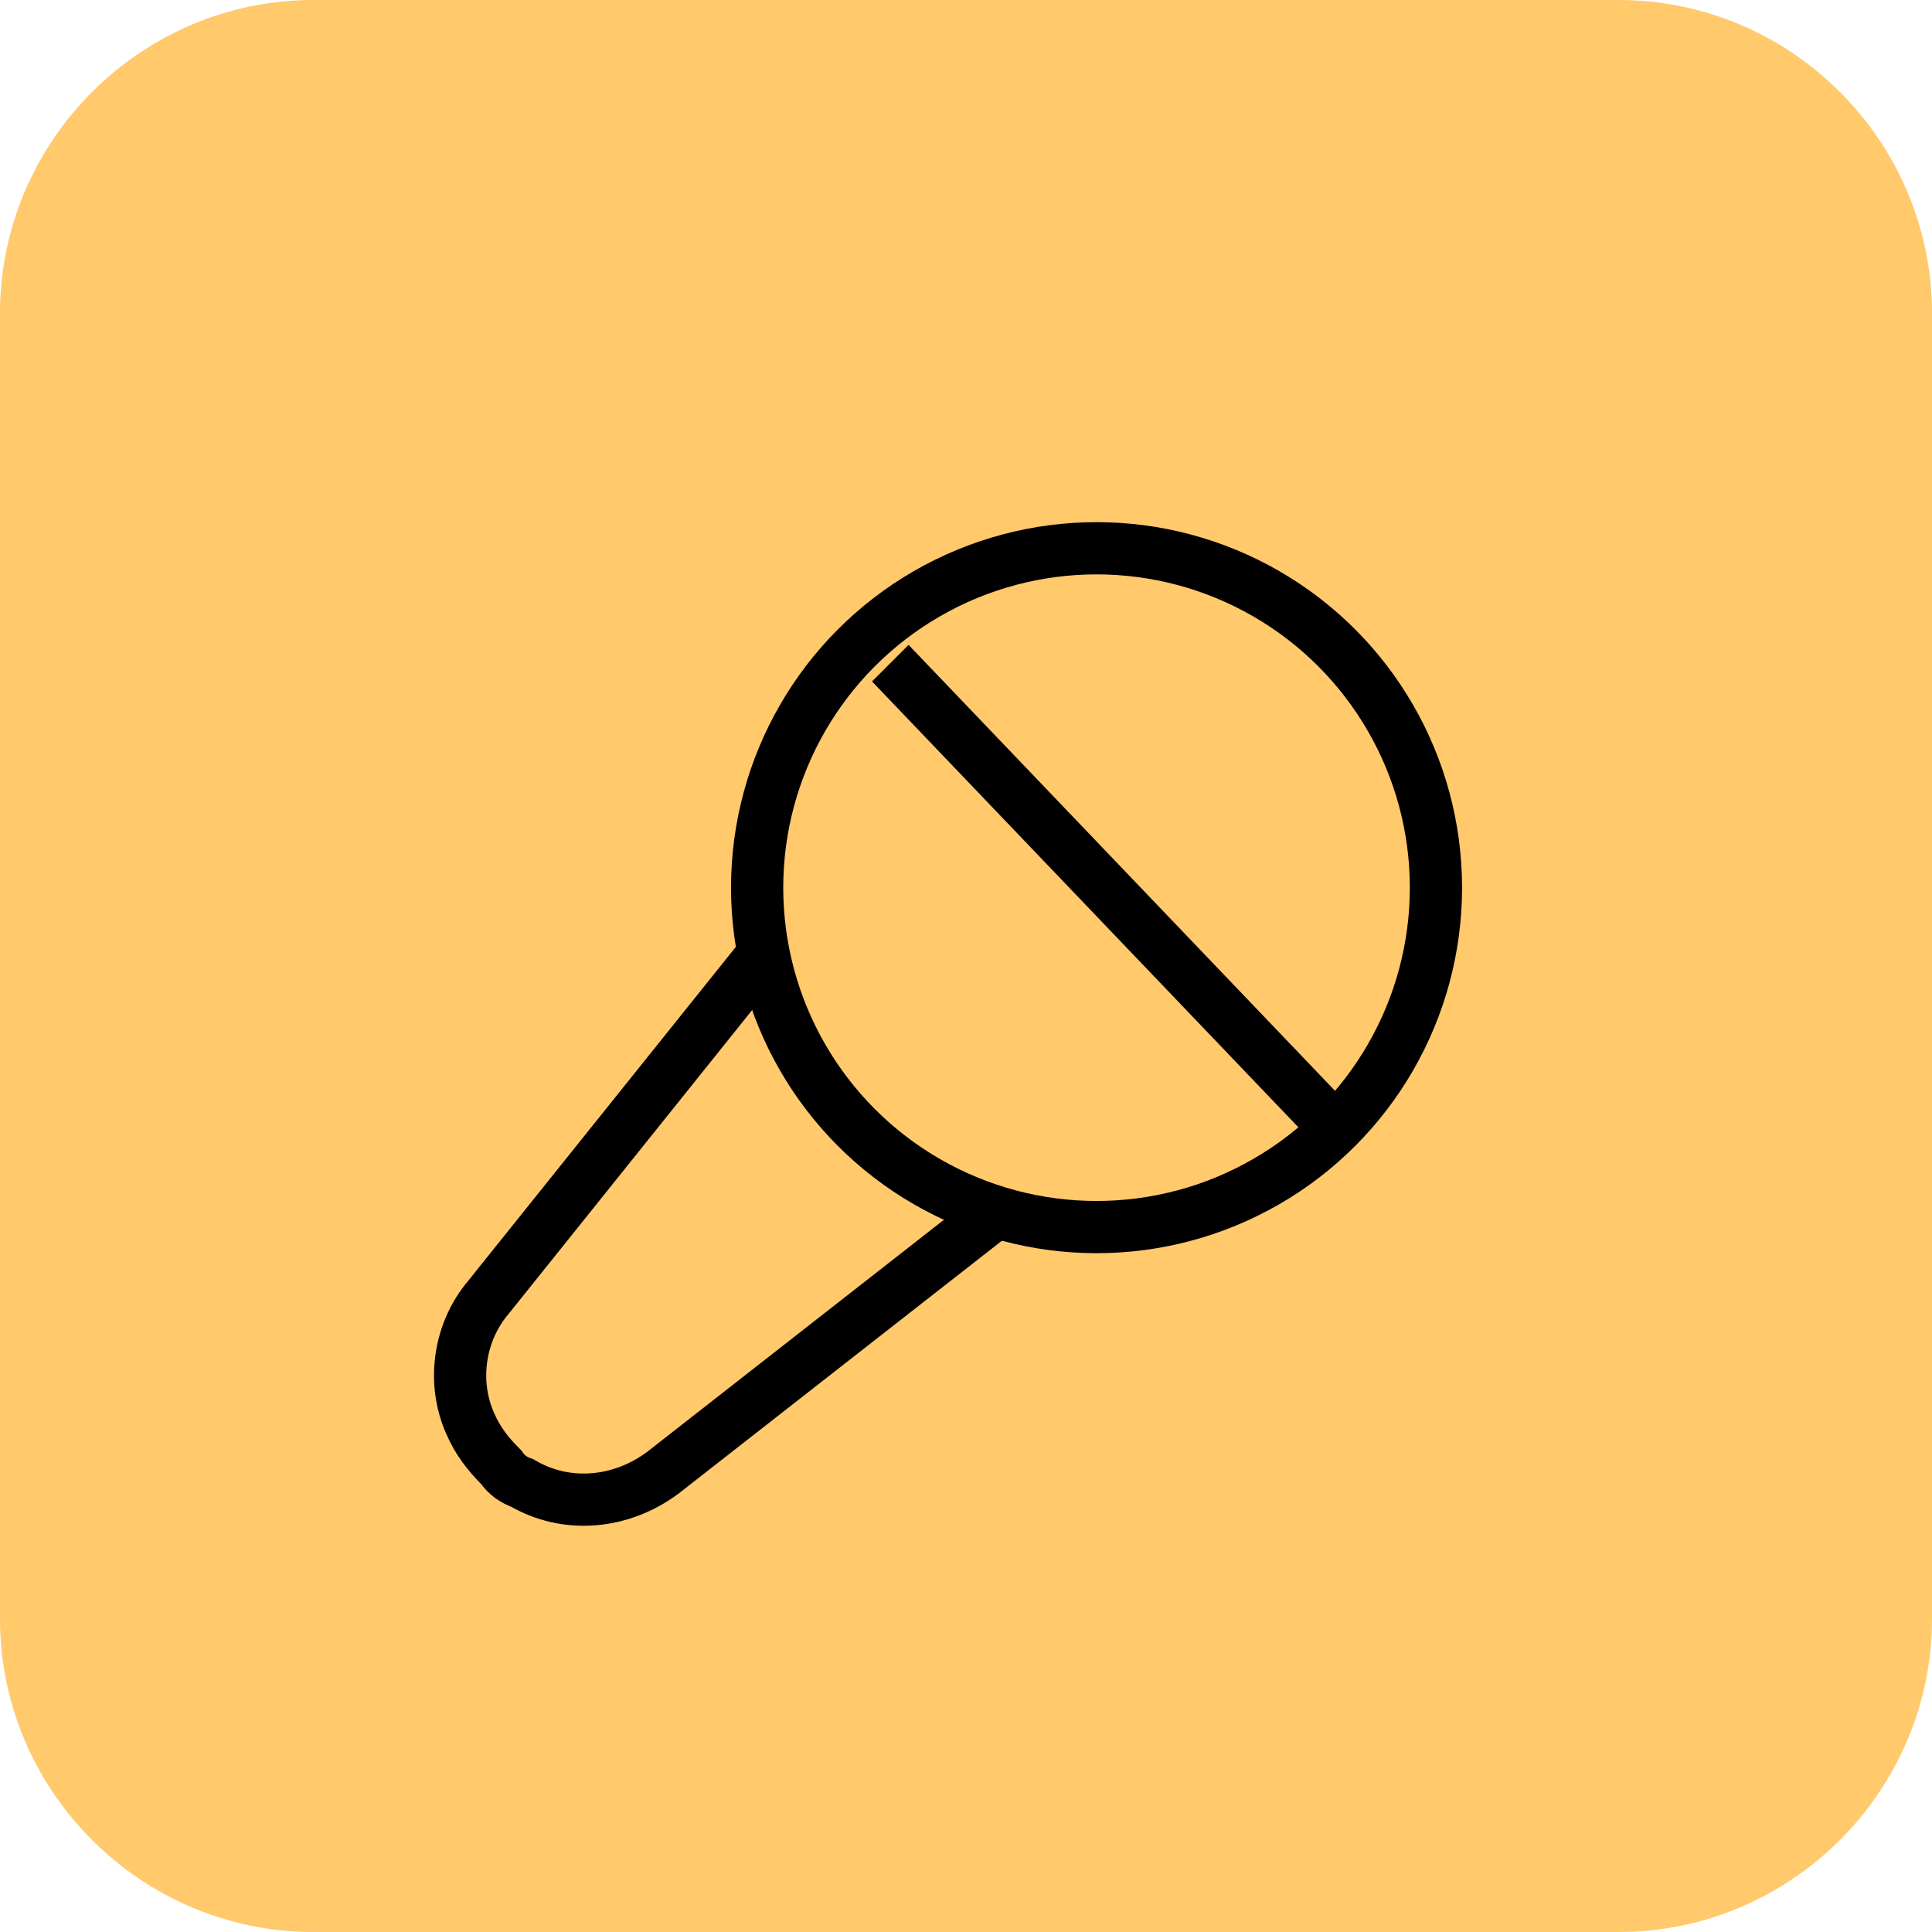
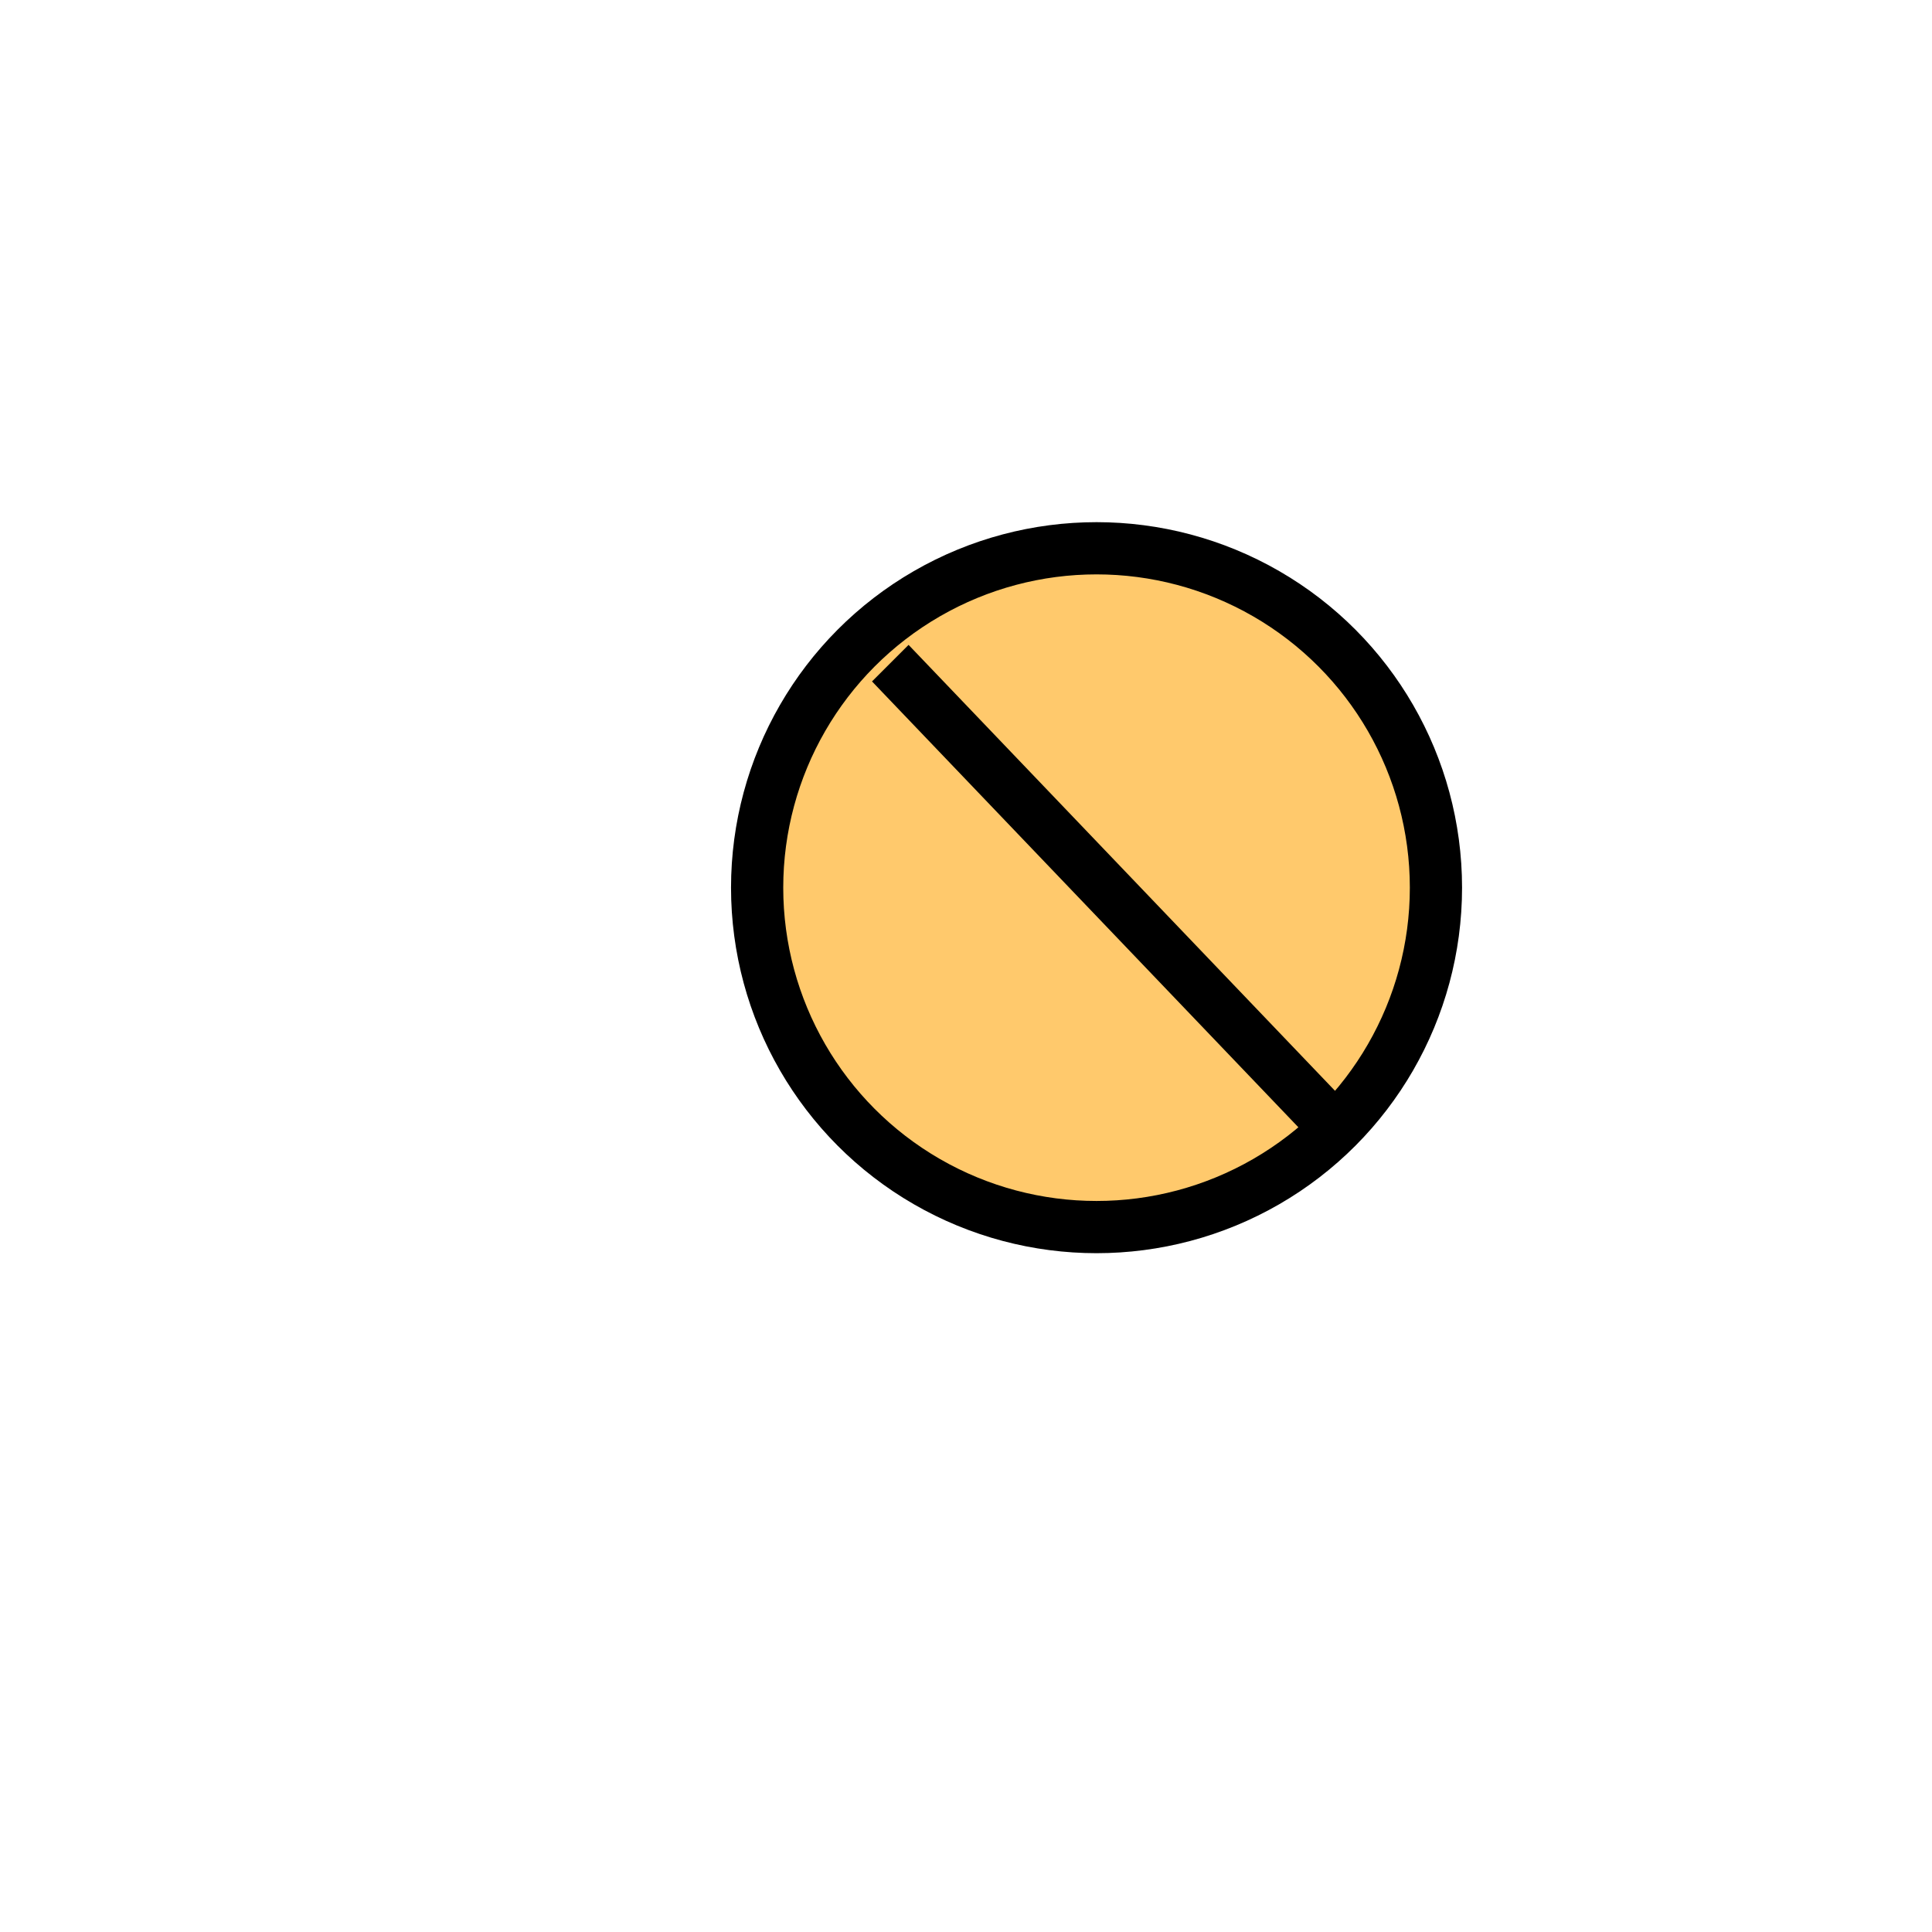
<svg xmlns="http://www.w3.org/2000/svg" version="1.1" id="_3" x="0px" y="0px" viewBox="0 0 74 74" style="enable-background:new 0 0 74 74;" xml:space="preserve">
  <style type="text/css">
	.st0{fill:#FFC96C;}
	.st1{fill:none;stroke:#000000;stroke-width:2;}
	.st2{fill:#FFC96C;stroke:#000000;stroke-width:2;}
</style>
-   <path id="矩形_127_拷贝_2" class="st0" d="M12,0h50c6.6,0,12,5.4,12,12v50c0,6.6-5.4,12-12,12H12C5.4,74,0,68.6,0,62V12  C0,5.4,5.4,0,12,0z" />
-   <path id="形状_2" class="st1" d="M20,56.8c1.7,1,3.8,0.8,5.4-0.4L38.7,46c1.7,0.3-6.2-5-9.5-9.4L18.7,49.7  c-1.1,1.3-1.4,3.2-0.7,4.8c0.3,0.7,0.7,1.2,1.2,1.7C19.4,56.5,19.7,56.7,20,56.8z" />
  <circle id="椭圆_2" class="st2" cx="42" cy="34" r="13" />
  <path id="直线_1" d="M33.4,26.1l1.4-1.4L52.3,43l-1.4,1.4L33.4,26.1z" />
</svg>